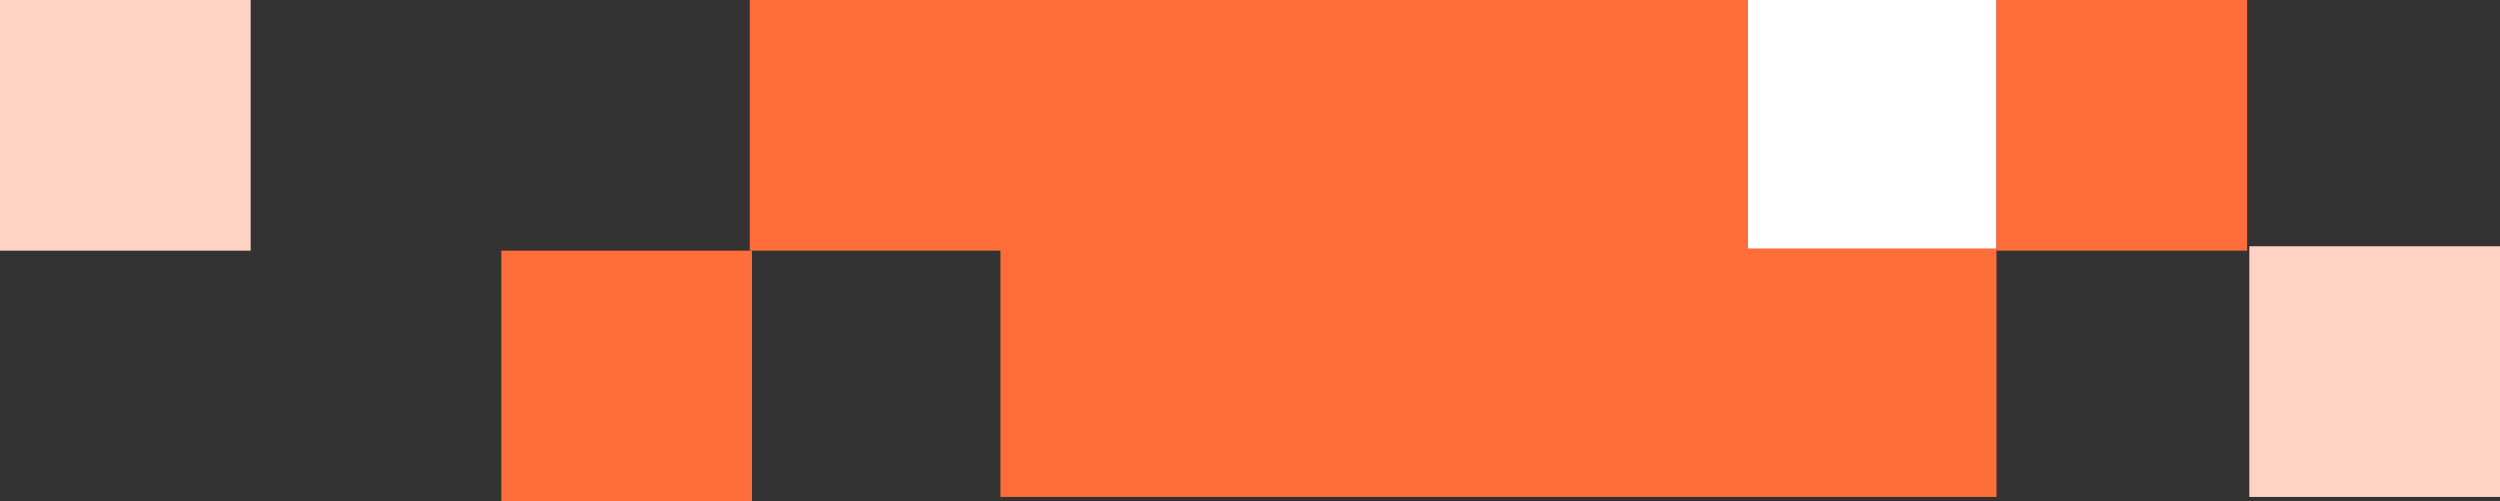
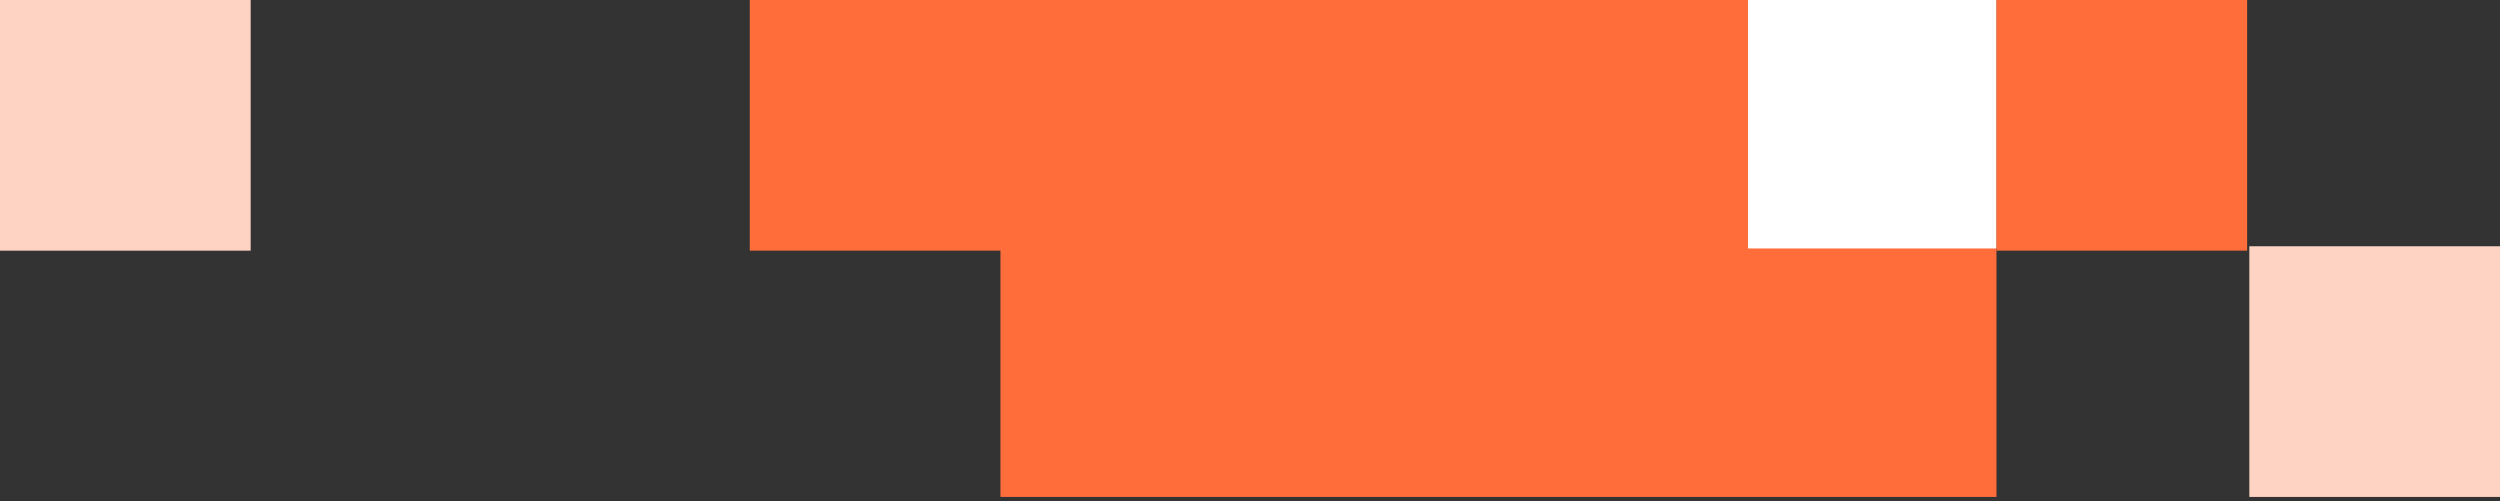
<svg xmlns="http://www.w3.org/2000/svg" width="1137" height="228" viewBox="0 0 1137 228" fill="none">
  <rect x="0" y="0" width="1137" height="228" fill="#333333" stroke="none" />
  <rect x="455" width="453" height="226" fill="#FF6D3A" />
  <rect x="795" width="113" height="113" fill="white" />
  <rect x="341" width="122.982" height="114" fill="#FF6D3A" />
-   <rect x="228" y="114" width="114" height="114" fill="#FF6D3A" />
  <rect width="114" height="114" fill="#FFD3C4" />
  <rect x="1023" y="112" width="114" height="114" fill="#FFD3C4" />
  <rect x="908" width="114" height="114" fill="#FF6D3A" />
</svg>